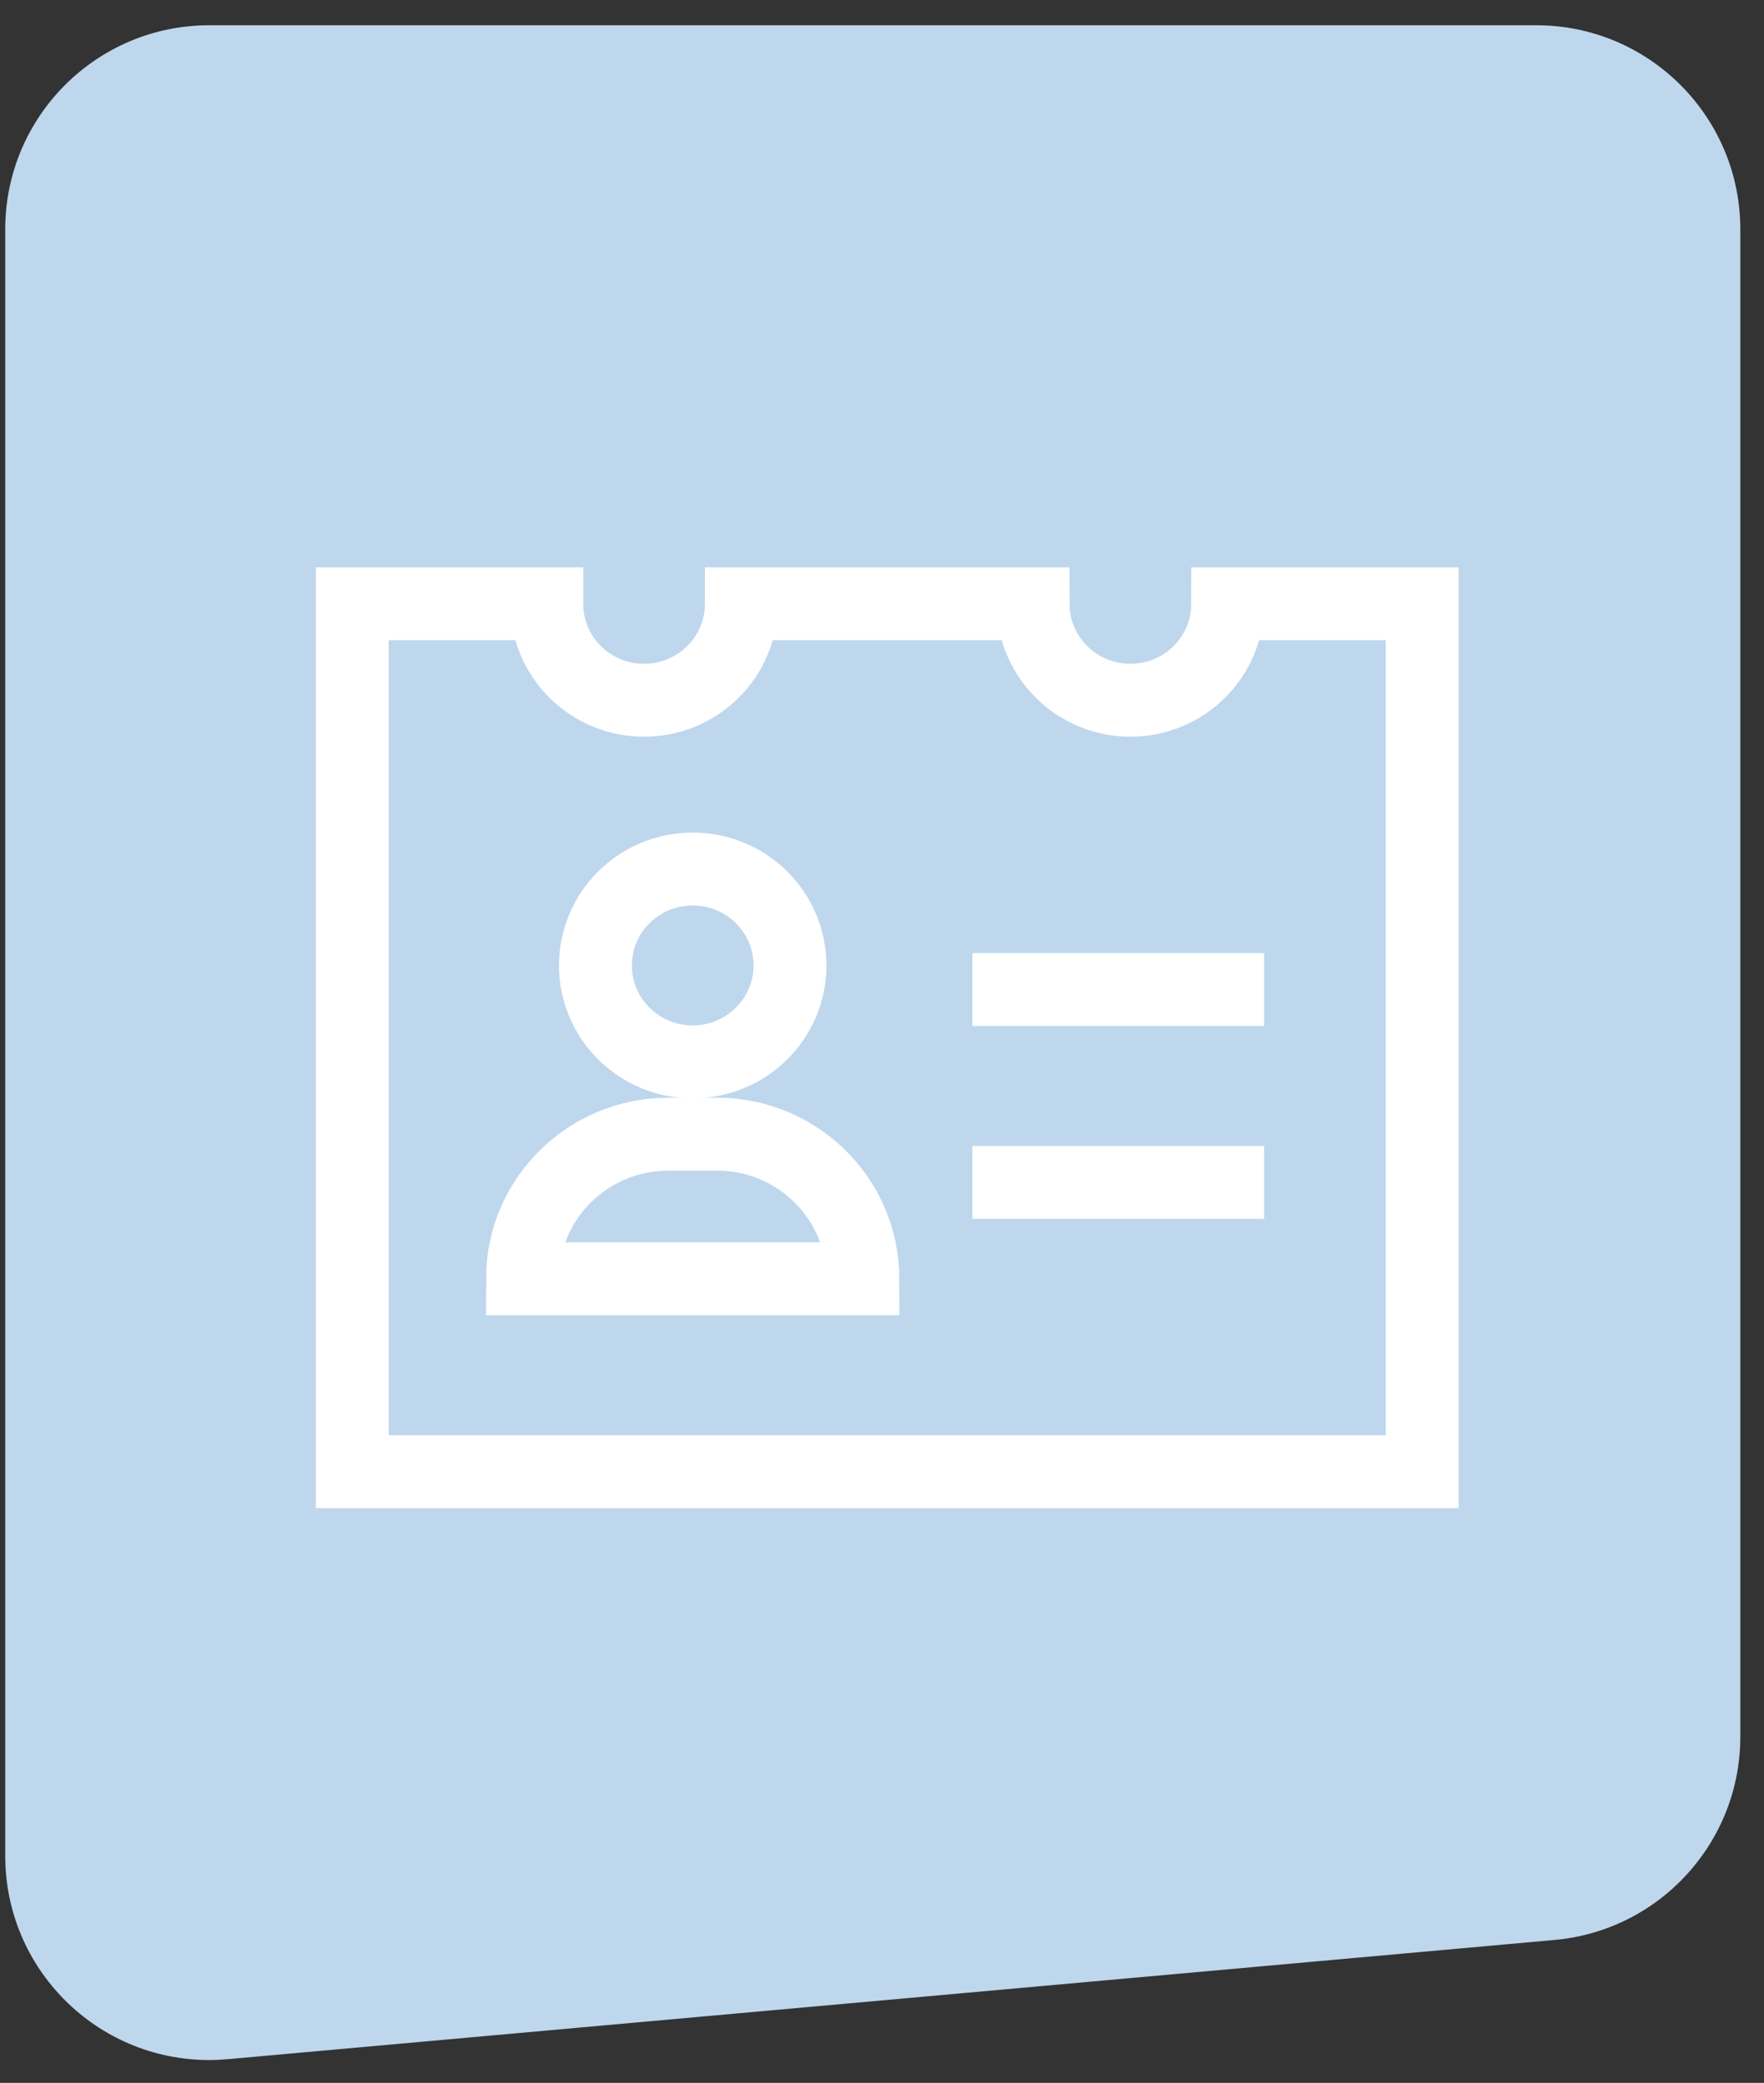
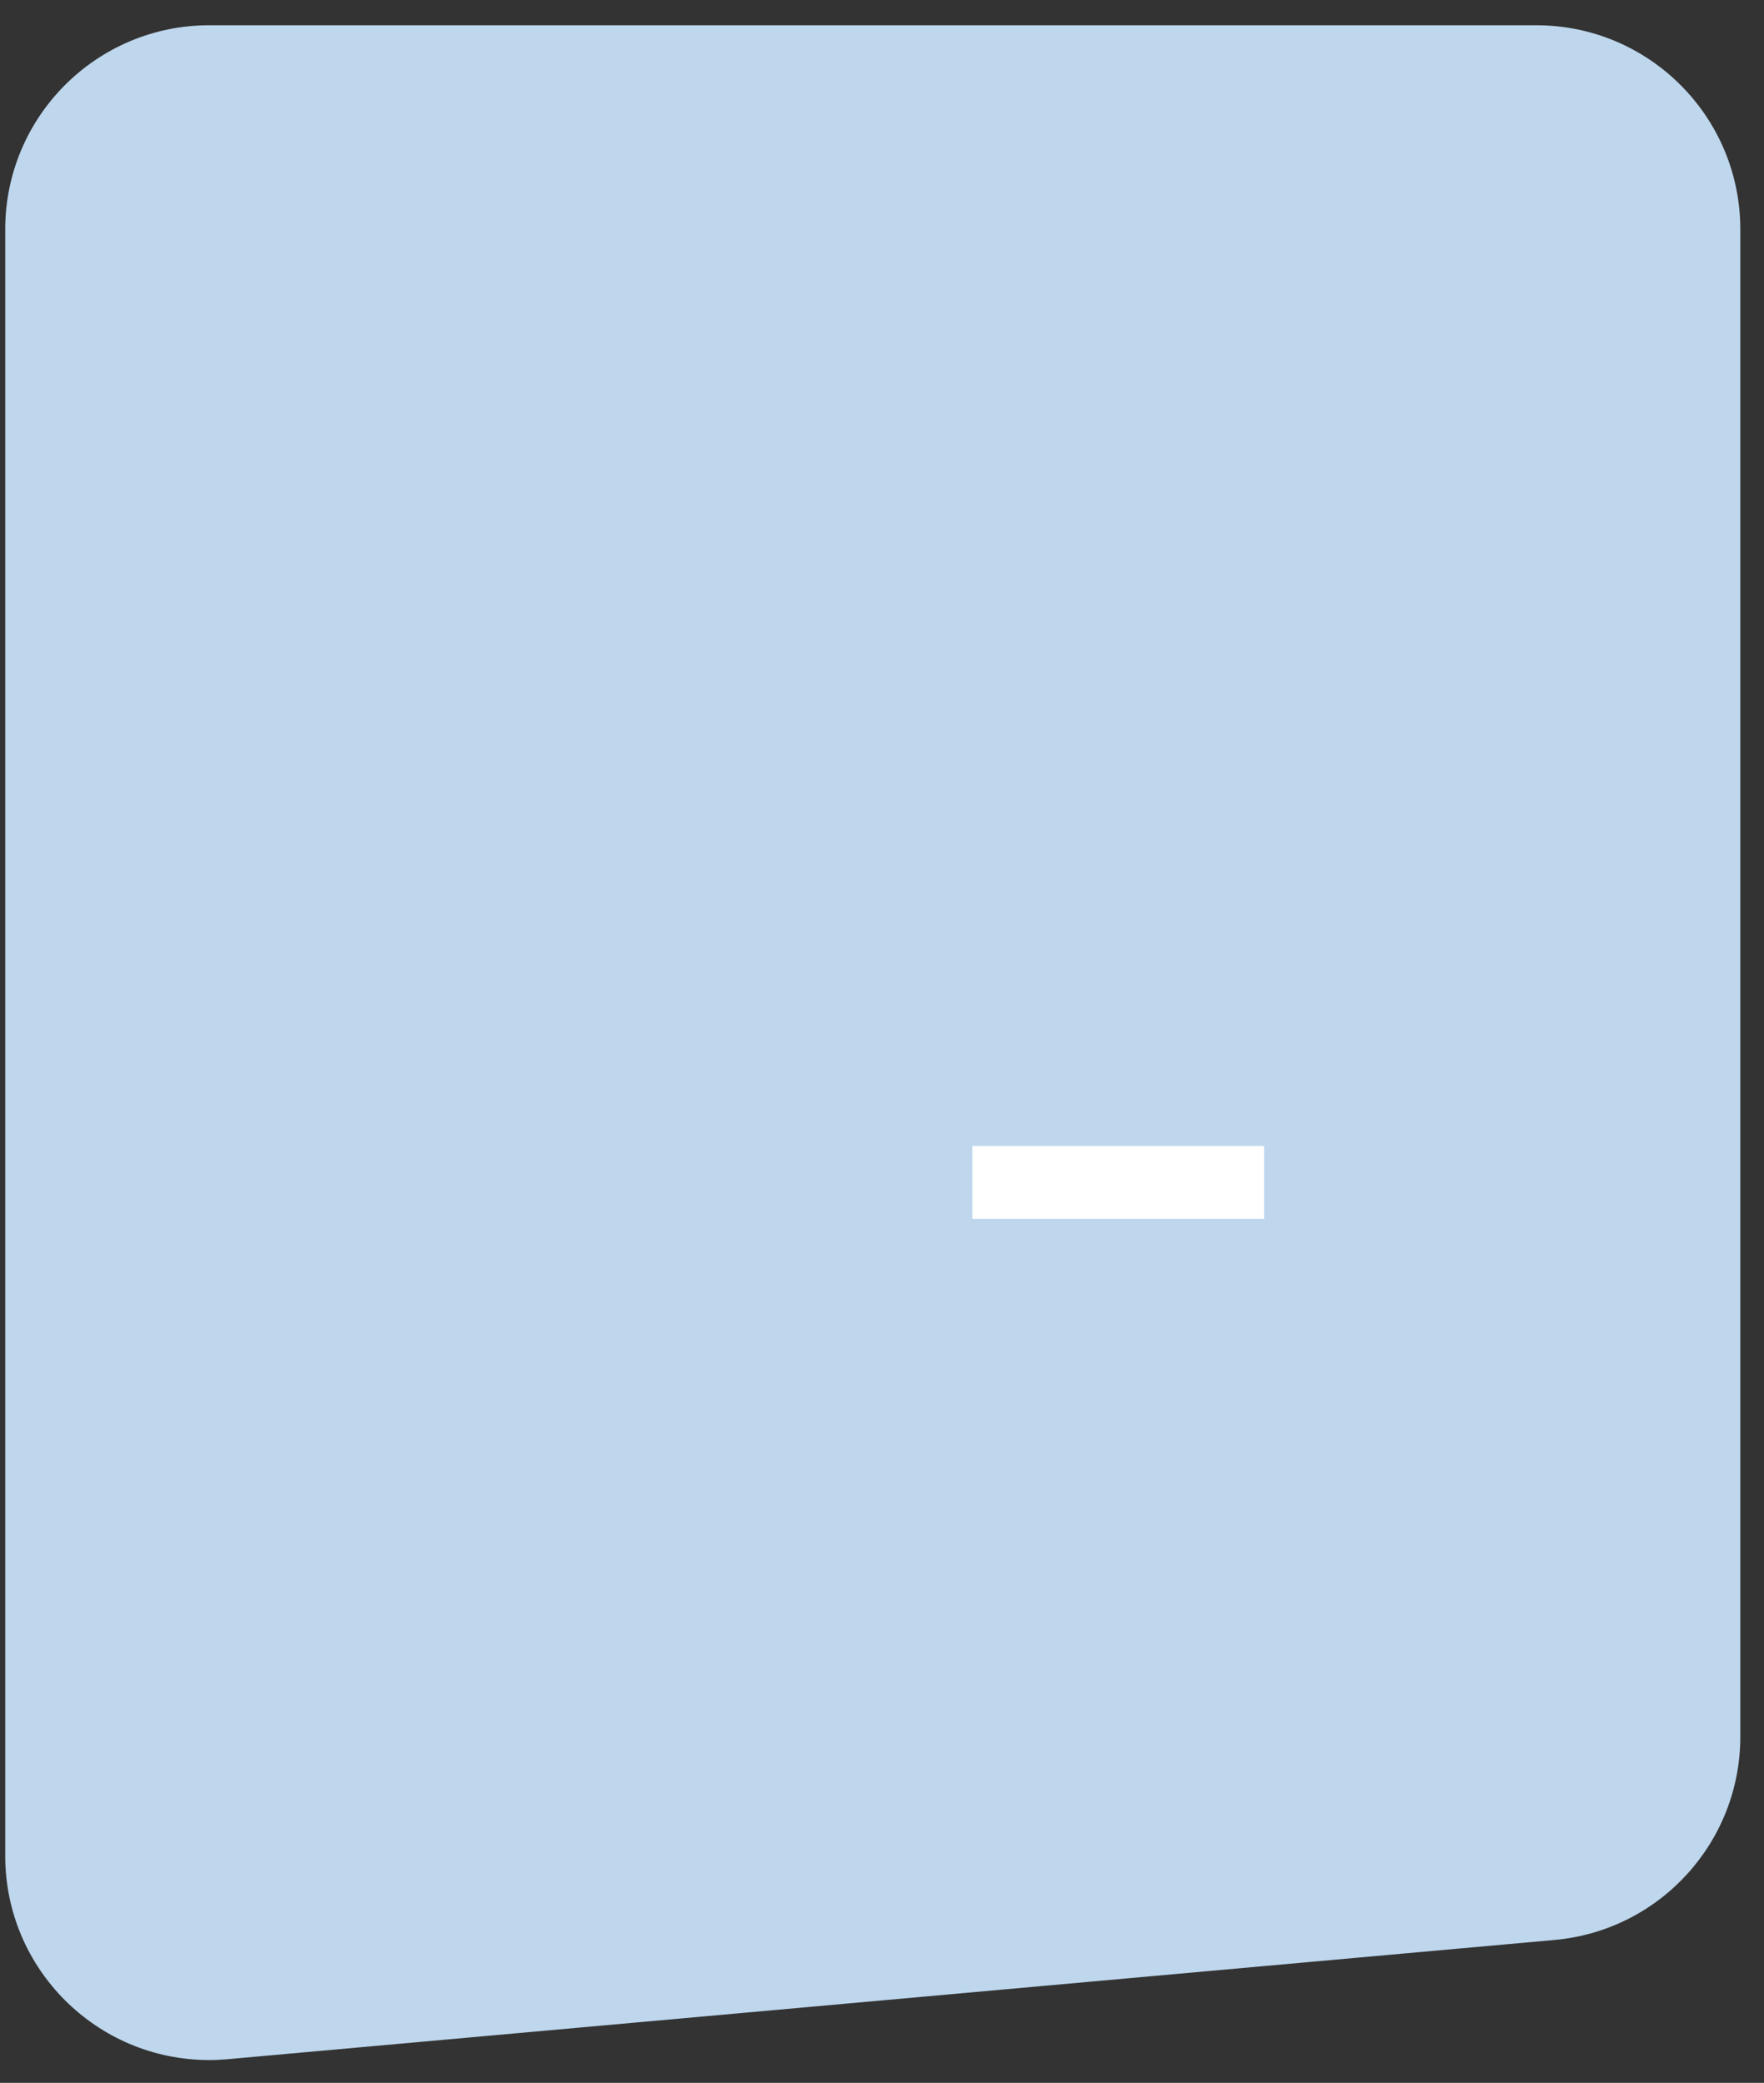
<svg xmlns="http://www.w3.org/2000/svg" width="61px" height="72px" viewBox="0 0 61 72" version="1.1">
  <rect x="0" y="0" width="61" height="72" fill="#333333" stroke="none" />
  <title>icon-karriere</title>
  <g id="Webdesign" stroke="none" stroke-width="1" fill="none" fill-rule="evenodd">
    <g id="Karriere" transform="translate(-688, -225)">
      <g id="Group-3" transform="translate(444.505, 225.873)">
        <g id="icon-karriere" transform="translate(243.676, 0)">
          <path d="M7.055,0 L52.945,0 C56.841,-7.15744121e-16 60,3.159 60,7.055 L60,63.283 C60,67.179 56.841,70.338 52.945,70.338 C52.734,70.338 52.524,70.328 52.314,70.309 L6.424,66.187 C2.787,65.86 1.33538255e-15,62.812 0,59.16 L0,7.055 C-1.36534117e-15,3.159 3.159,-1.72434299e-16 7.055,0 Z" id="Mask" fill="#BED7ED" transform="translate(30, 35.5) scale(-1, 1) translate(-30, -35.5) " />
          <g id="badge-13" transform="translate(12, 20)" stroke="#FFFFFF" stroke-linecap="square" stroke-width="2.52">
-             <line x1="22.705" y1="13.333" x2="30.273" y2="13.333" id="Path" />
            <line x1="22.705" y1="20" x2="30.273" y2="20" id="Path" />
-             <path d="M17.659,23.333 L5.886,23.333 L5.886,23.333 C5.886,20.572 8.145,18.333 10.932,18.333 L12.614,18.333 C15.4,18.333 17.659,20.572 17.659,23.333 L17.659,23.333 Z" id="Path" />
-             <ellipse id="Oval" cx="11.773" cy="12.5" rx="3.364" ry="3.333" />
-             <path d="M30.273,0 C30.273,1.841 28.767,3.333 26.909,3.333 C25.052,3.333 23.545,1.841 23.545,0 L13.455,0 C13.455,1.841 11.948,3.333 10.091,3.333 C8.233,3.333 6.727,1.841 6.727,0 L0,0 L0,30 L37,30 L37,0 L30.273,0 Z" id="Path" />
          </g>
        </g>
      </g>
    </g>
  </g>
</svg>